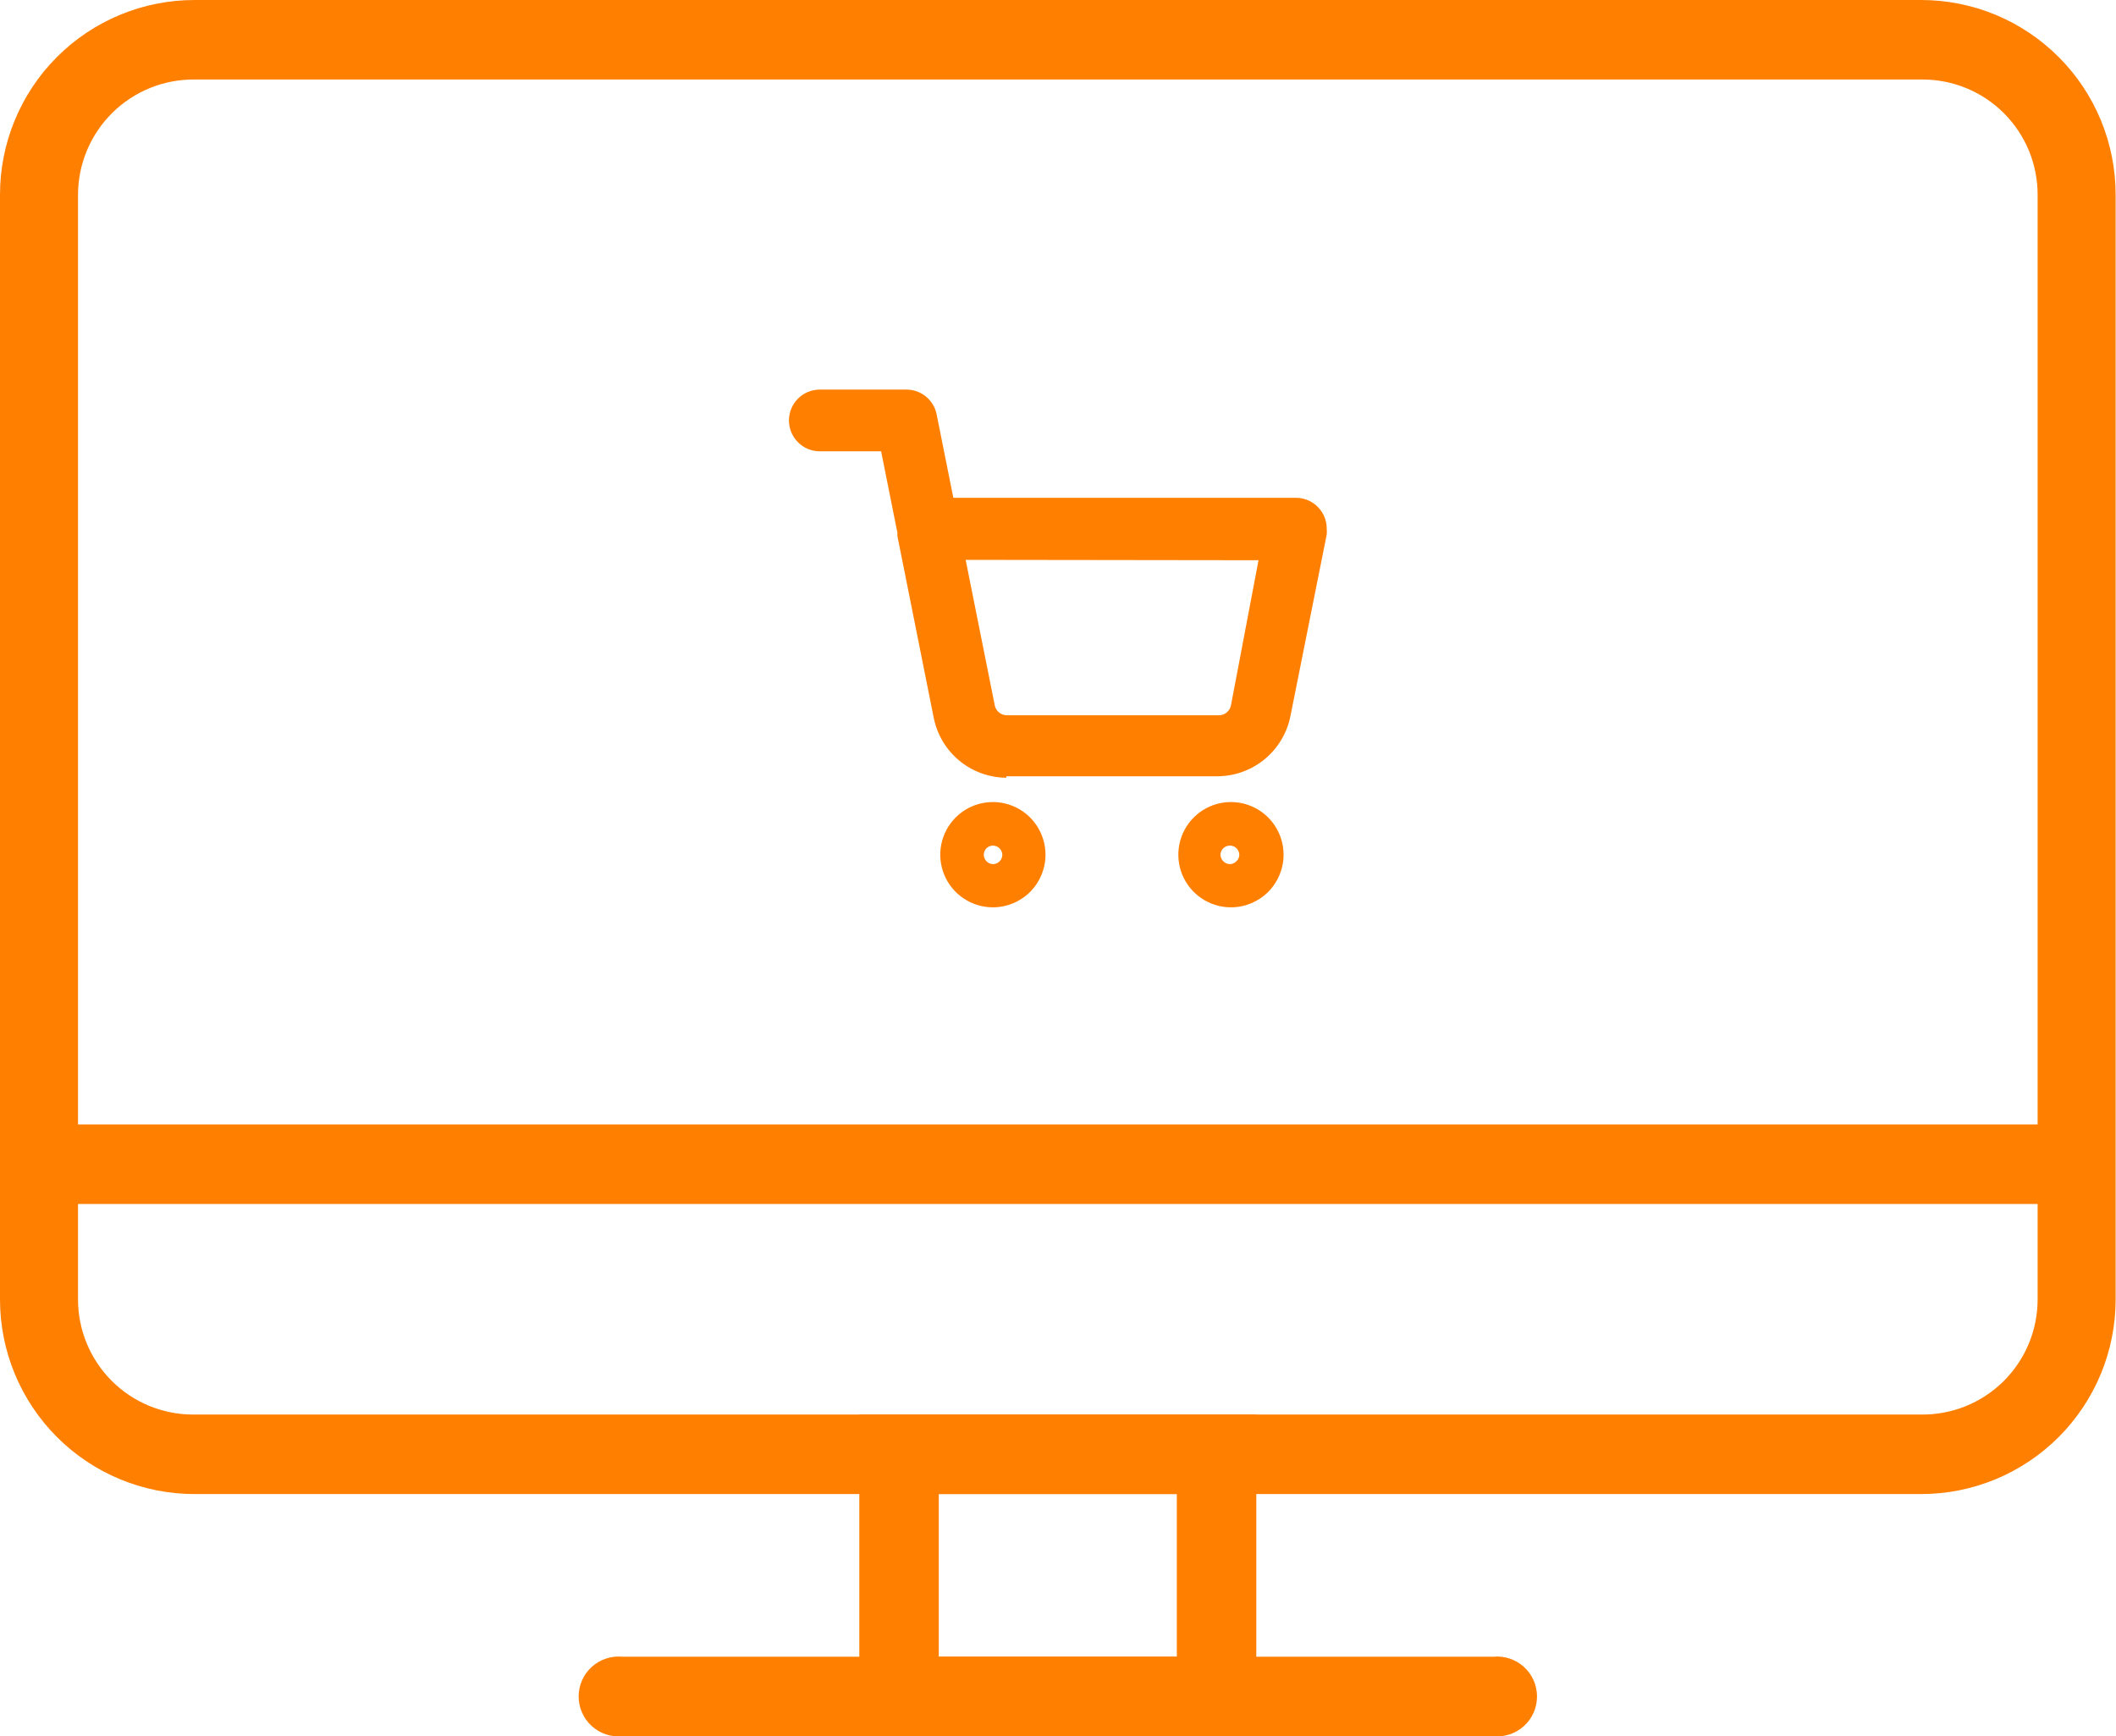
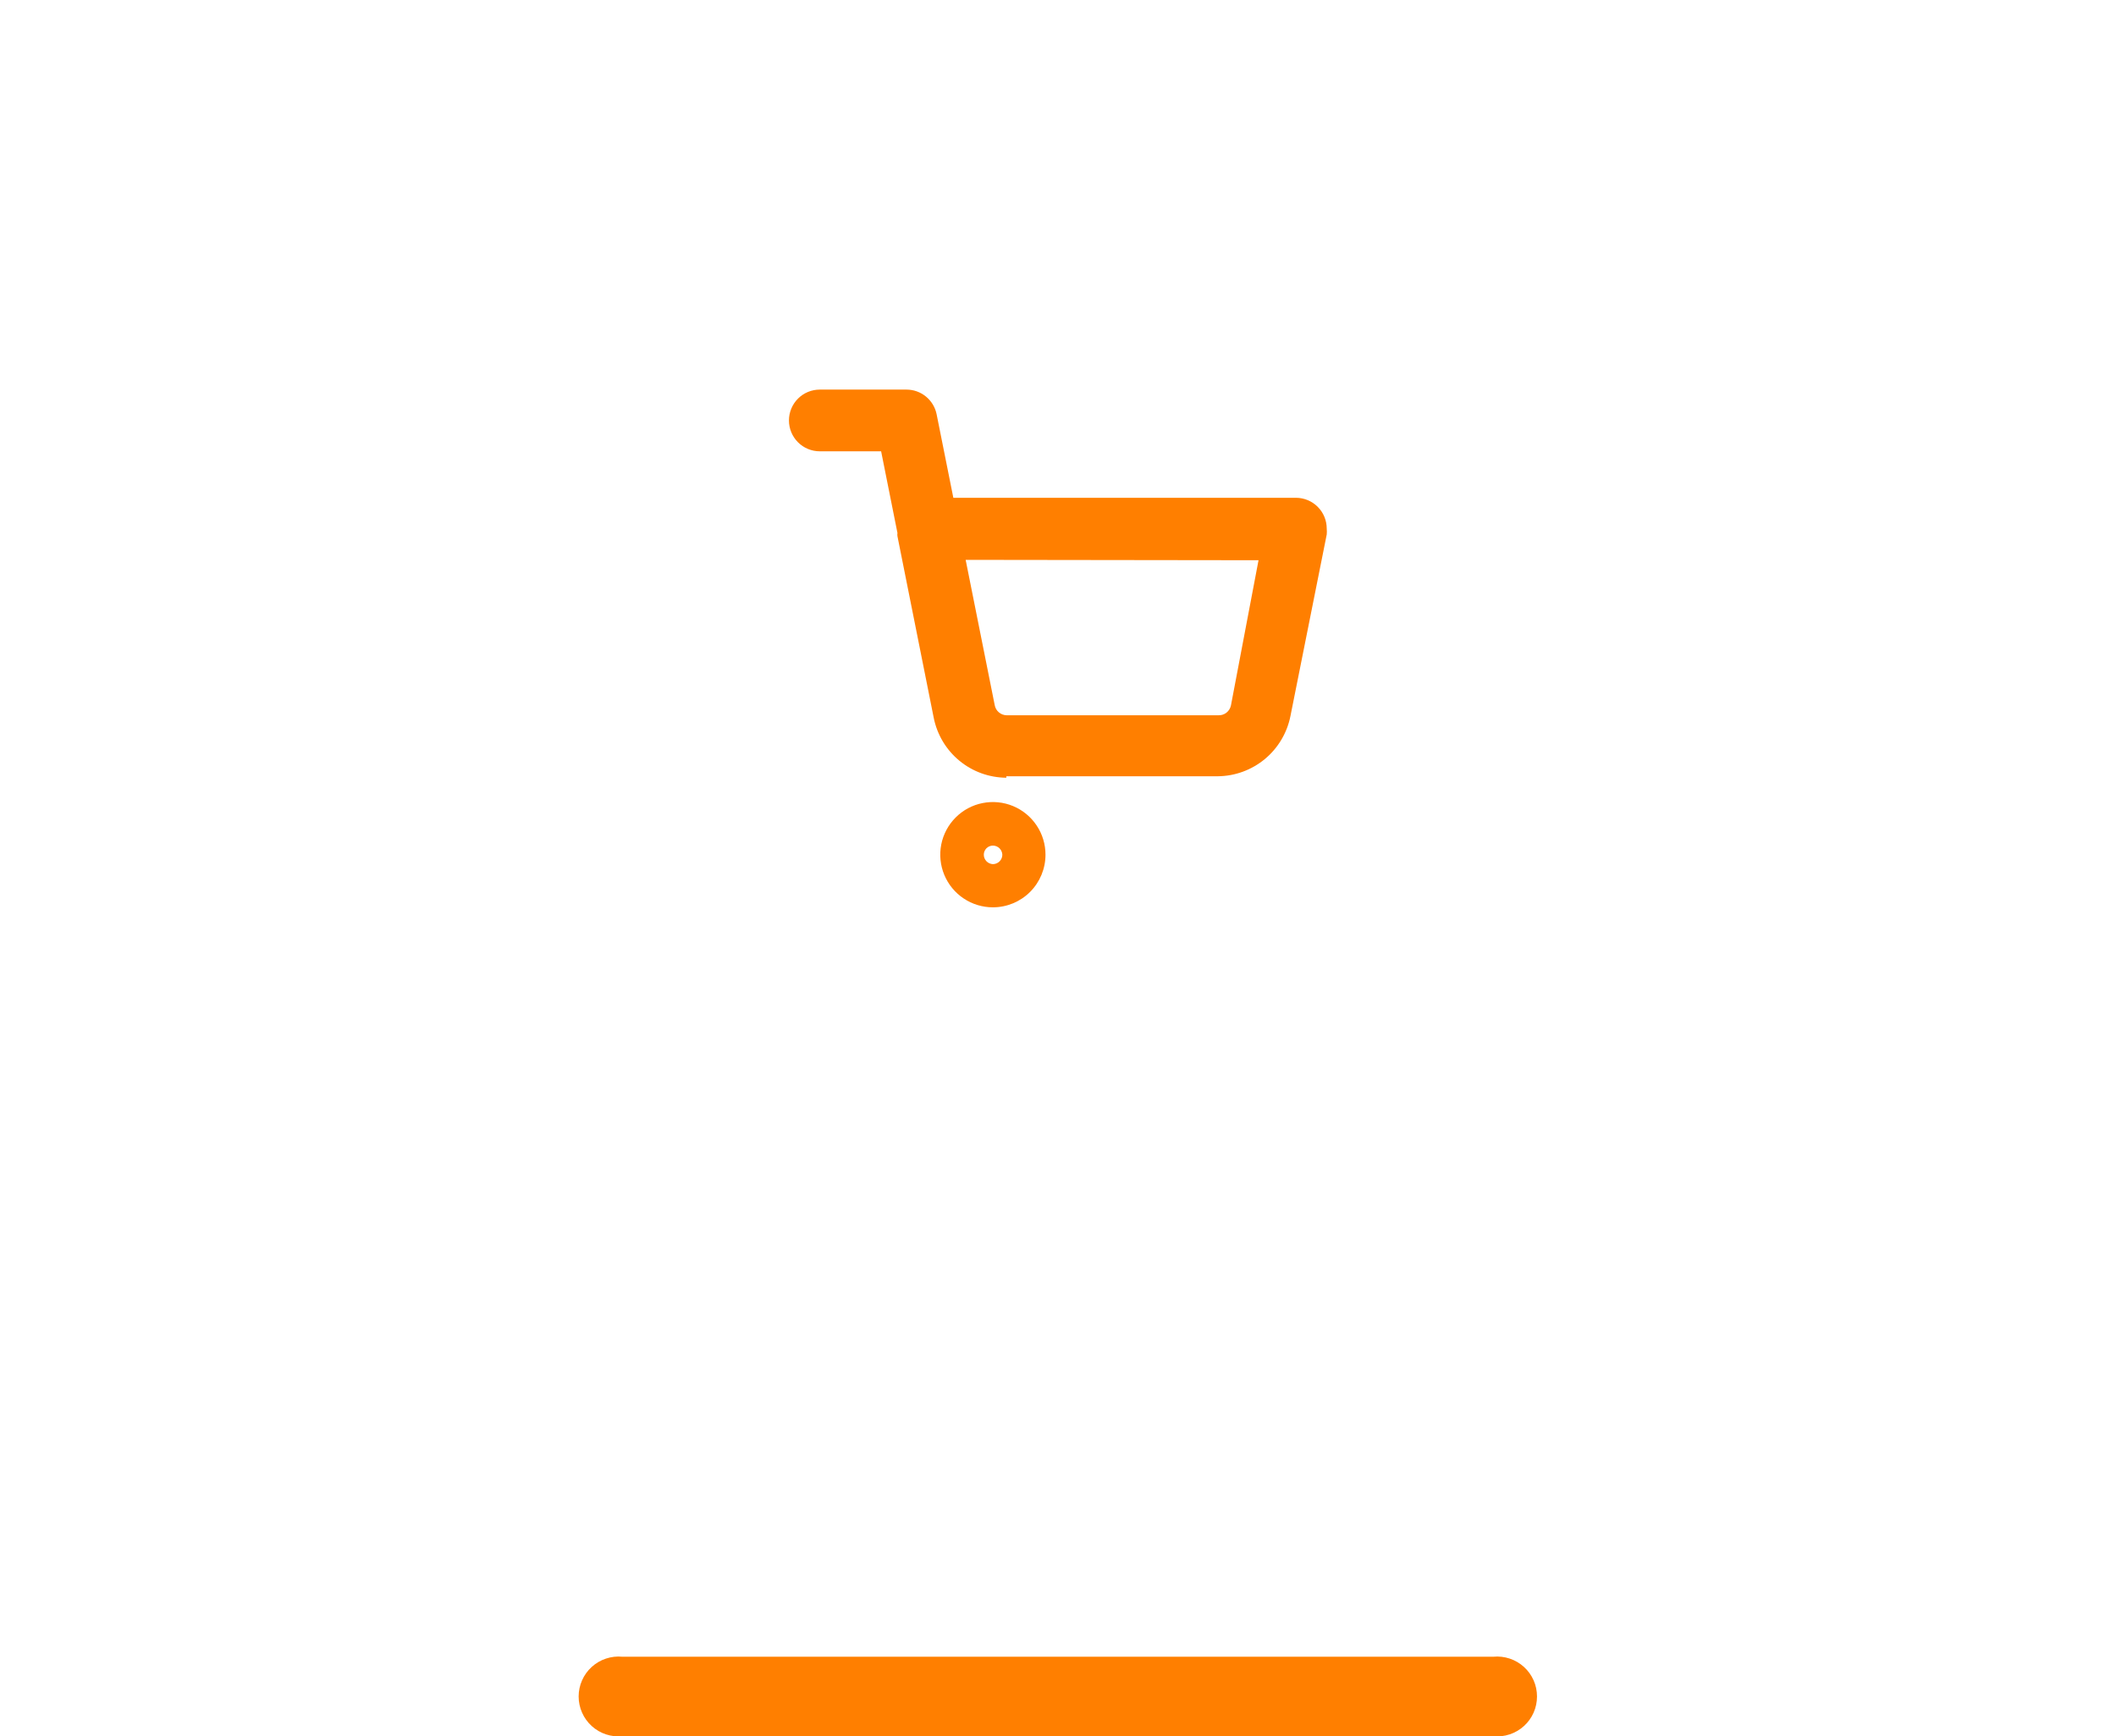
<svg xmlns="http://www.w3.org/2000/svg" width="78" height="64" viewBox="0 0 78 64" fill="none">
  <g clip-path="url(#clip0_1039:3456)">
-     <path d="M70.817 55.073H7.17C6.228 55.073 5.296 54.888 4.426 54.527C3.556 54.167 2.766 53.638 2.1 52.972C1.434 52.306 0.906 51.515 0.546 50.645C0.185 49.775 1.24795e-05 48.842 1.24795e-05 47.9V7.187C-0.002 6.244 0.182 5.31 0.542 4.438C0.901 3.566 1.429 2.773 2.095 2.106C2.761 1.438 3.552 0.909 4.423 0.547C5.294 0.186 6.227 -1.64146e-06 7.17 0H70.817C71.759 -1.64146e-06 72.693 0.186 73.564 0.547C74.434 0.909 75.225 1.438 75.891 2.106C76.557 2.773 77.085 3.566 77.445 4.438C77.804 5.31 77.988 6.244 77.987 7.187V47.9C77.987 48.842 77.801 49.775 77.441 50.645C77.081 51.515 76.552 52.306 75.887 52.972C75.221 53.638 74.43 54.167 73.561 54.527C72.691 54.888 71.758 55.073 70.817 55.073V55.073ZM7.17 2.931C6.608 2.926 6.051 3.032 5.53 3.243C5.009 3.455 4.535 3.768 4.136 4.163C3.737 4.559 3.42 5.03 3.204 5.549C2.987 6.068 2.876 6.625 2.876 7.187V47.9C2.876 49.025 3.323 50.104 4.118 50.9C4.913 51.695 5.992 52.142 7.116 52.142H70.817C71.378 52.149 71.935 52.045 72.456 51.835C72.977 51.625 73.45 51.313 73.85 50.919C74.249 50.524 74.566 50.054 74.783 49.536C74.999 49.017 75.111 48.461 75.111 47.9V7.187C75.112 6.629 75.004 6.076 74.792 5.559C74.579 5.043 74.267 4.574 73.873 4.178C73.479 3.783 73.011 3.469 72.496 3.255C71.981 3.041 71.428 2.931 70.87 2.931H7.17Z" fill="#FF7F00" />
-     <path d="M76.541 41.449H1.471V44.38H76.541V41.449Z" fill="#FF7F00" />
    <path d="M55.046 64H22.942C22.738 64.019 22.532 63.996 22.337 63.931C22.142 63.867 21.964 63.762 21.812 63.624C21.66 63.486 21.539 63.318 21.456 63.13C21.373 62.943 21.33 62.74 21.33 62.534C21.33 62.329 21.373 62.126 21.456 61.939C21.539 61.751 21.66 61.583 21.812 61.445C21.964 61.307 22.142 61.202 22.337 61.138C22.532 61.073 22.738 61.049 22.942 61.069H55.046C55.25 61.049 55.456 61.073 55.651 61.138C55.845 61.202 56.024 61.307 56.176 61.445C56.328 61.583 56.449 61.751 56.532 61.939C56.615 62.126 56.657 62.329 56.657 62.534C56.657 62.74 56.615 62.943 56.532 63.13C56.449 63.318 56.328 63.486 56.176 63.624C56.024 63.762 55.845 63.867 55.651 63.931C55.456 63.996 55.25 64.019 55.046 64Z" fill="#FF7F00" />
    <path d="M36.6 33.445C36.216 33.445 35.841 33.332 35.522 33.118C35.203 32.905 34.955 32.602 34.808 32.248C34.661 31.893 34.623 31.503 34.697 31.126C34.772 30.75 34.957 30.404 35.228 30.133C35.499 29.861 35.845 29.676 36.221 29.602C36.598 29.527 36.988 29.565 37.342 29.712C37.697 29.859 37.999 30.108 38.212 30.427C38.426 30.746 38.539 31.121 38.539 31.505V31.505C38.539 32.02 38.335 32.513 37.971 32.877C37.608 33.241 37.114 33.445 36.6 33.445V33.445ZM36.6 31.17C36.511 31.17 36.426 31.206 36.363 31.268C36.301 31.331 36.265 31.416 36.265 31.505C36.265 31.595 36.3 31.681 36.362 31.746C36.425 31.811 36.51 31.849 36.6 31.853C36.692 31.853 36.781 31.816 36.846 31.751C36.911 31.686 36.948 31.597 36.948 31.505C36.944 31.415 36.906 31.33 36.841 31.267C36.776 31.205 36.69 31.17 36.6 31.17V31.17Z" fill="#FF7F00" />
-     <path d="M45.375 33.445C44.992 33.445 44.617 33.332 44.298 33.118C43.979 32.905 43.73 32.602 43.583 32.248C43.436 31.893 43.398 31.503 43.473 31.126C43.548 30.75 43.732 30.404 44.004 30.133C44.275 29.861 44.62 29.676 44.997 29.602C45.373 29.527 45.763 29.565 46.117 29.712C46.472 29.859 46.775 30.108 46.988 30.427C47.201 30.746 47.315 31.121 47.315 31.505V31.505C47.315 32.02 47.111 32.513 46.747 32.877C46.383 33.241 45.89 33.445 45.375 33.445V33.445ZM45.683 31.505H44.987C44.991 31.596 45.028 31.683 45.093 31.747C45.157 31.812 45.244 31.849 45.335 31.853C45.38 31.852 45.425 31.842 45.466 31.824C45.508 31.806 45.545 31.779 45.576 31.746C45.61 31.716 45.638 31.679 45.656 31.637C45.675 31.596 45.684 31.55 45.683 31.505ZM45.335 31.17C45.245 31.17 45.159 31.205 45.094 31.267C45.029 31.33 44.991 31.415 44.987 31.505H45.683C45.68 31.421 45.648 31.342 45.591 31.28C45.535 31.219 45.458 31.18 45.375 31.17H45.335Z" fill="#FF7F00" />
    <path d="M37.095 28.668C36.463 28.664 35.851 28.443 35.364 28.04C34.876 27.638 34.543 27.079 34.419 26.459L33.082 19.767C33.075 19.728 33.075 19.687 33.082 19.647L32.48 16.636H30.219C29.918 16.636 29.628 16.516 29.415 16.303C29.202 16.089 29.082 15.8 29.082 15.498C29.082 15.197 29.202 14.907 29.415 14.694C29.628 14.48 29.918 14.361 30.219 14.361H33.416C33.678 14.361 33.931 14.452 34.133 14.618C34.335 14.784 34.474 15.014 34.526 15.271L35.142 18.349H47.769C48.071 18.349 48.36 18.469 48.573 18.682C48.787 18.895 48.906 19.185 48.906 19.486C48.913 19.558 48.913 19.629 48.906 19.701L47.569 26.392C47.446 27.014 47.113 27.574 46.626 27.979C46.138 28.383 45.527 28.608 44.893 28.614H37.095V28.668ZM35.596 20.637L36.667 25.991C36.685 26.095 36.739 26.189 36.82 26.258C36.901 26.326 37.002 26.364 37.108 26.366H44.907C45.015 26.371 45.122 26.338 45.208 26.271C45.293 26.205 45.353 26.11 45.375 26.004L46.392 20.651L35.596 20.637Z" fill="#FF7F00" />
-     <path d="M46.31 64H31.676V52.142H46.31V64ZM34.605 61.069H43.38V55.073H34.605V61.069Z" fill="#FF7F00" />
  </g>
  <defs>
    <clipPath id="clip0_1039:3456">
      <rect width="78" height="64" fill="white" />
    </clipPath>
  </defs>
</svg>